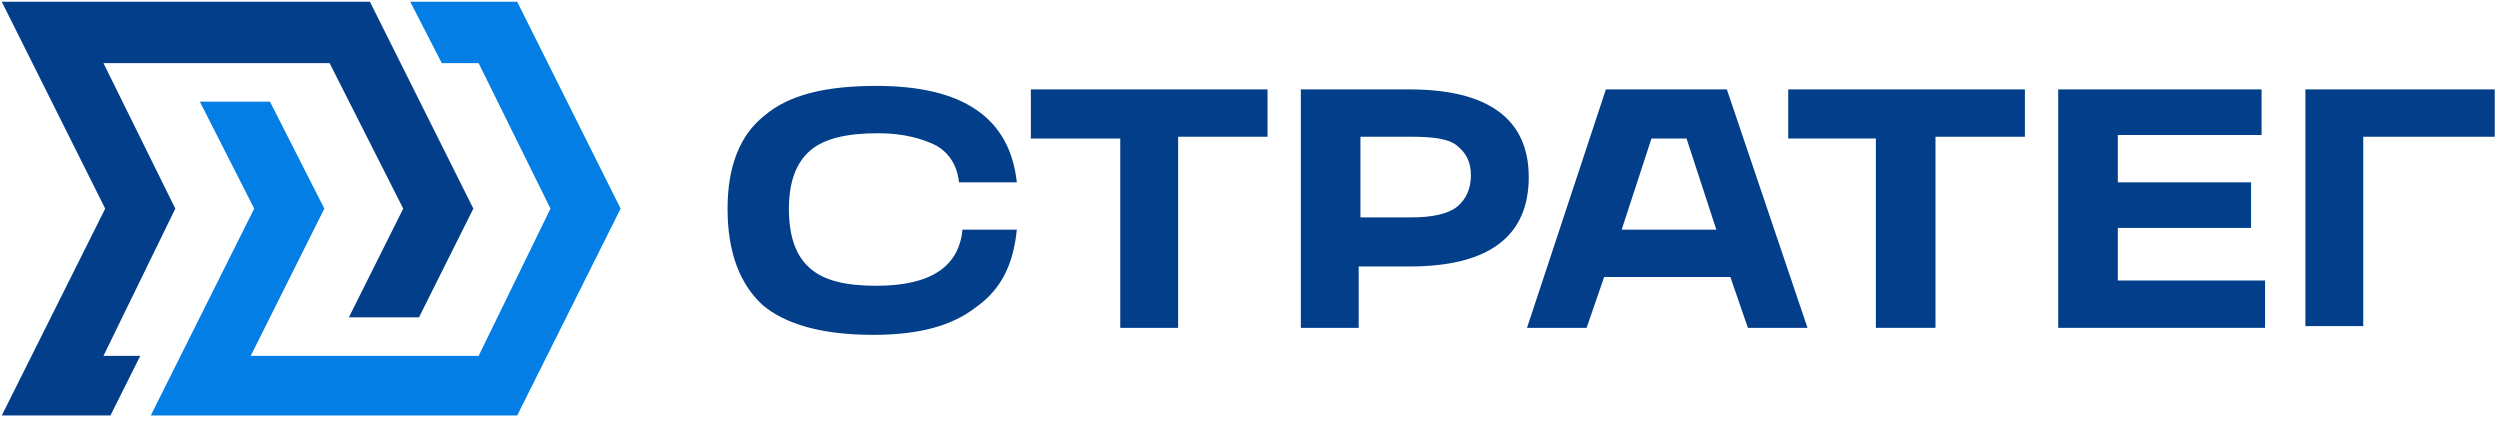
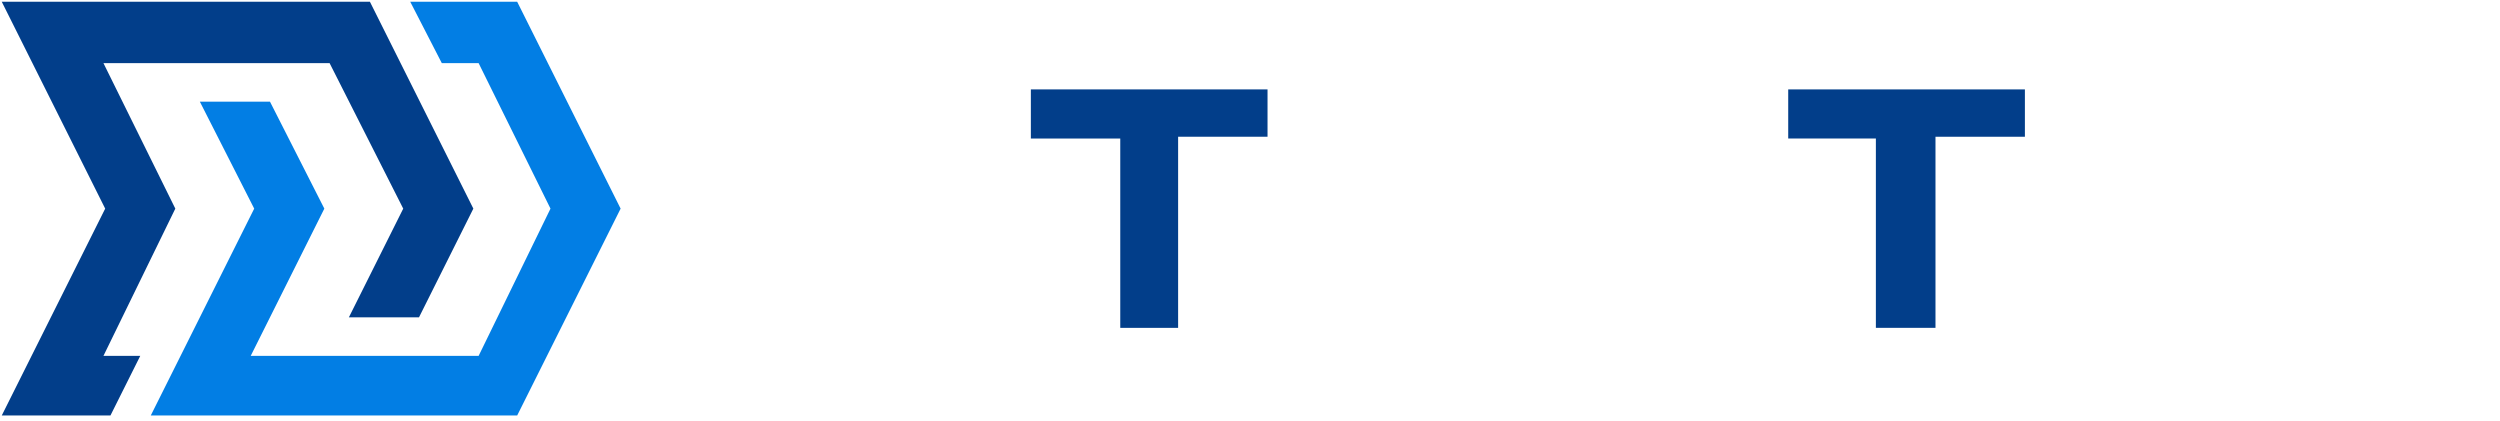
<svg xmlns="http://www.w3.org/2000/svg" version="1.1" id="Слой_1" x="0px" y="0px" viewBox="0 0 142.6 24" style="enable-background:new 0 0 142.6 24;" xml:space="preserve">
  <style type="text/css">
	.st0{fill:#023E8A;}
	.st1{fill:#027EE4;}
</style>
  <g>
    <g>
-       <path class="st0" d="M49.8,19.1c-2.9,0-5-0.6-6.3-1.7c-1.3-1.2-2-3-2-5.5c0-2.4,0.7-4.2,2.1-5.3c1.4-1.2,3.5-1.7,6.4-1.7    c4.9,0,7.6,1.8,8,5.5h-3.3c-0.1-1-0.6-1.7-1.3-2.1c-0.8-0.4-1.9-0.7-3.3-0.7c-1.8,0-3.1,0.3-3.9,1s-1.2,1.8-1.2,3.3    c0,1.6,0.4,2.7,1.2,3.4c0.8,0.7,2,1,3.8,1c3.1,0,4.7-1.1,4.9-3.2H58c-0.2,2-0.9,3.4-2.3,4.4C54.3,18.6,52.4,19.1,49.8,19.1z" />
      <path class="st0" d="M67.3,18.7h-3.4V7.9h-5.1V5.1h13.5v2.7h-5.1V18.7z" />
-       <path class="st0" d="M77.6,18.7h-3.4V5.1h6.2c4.5,0,6.8,1.7,6.8,5c0,3.4-2.3,5.1-6.8,5.1h-2.9V18.7z M77.6,7.9v4.5h2.9    c1.2,0,2.1-0.2,2.6-0.6c0.5-0.4,0.8-1,0.8-1.8c0-0.8-0.3-1.3-0.8-1.7c-0.5-0.4-1.4-0.5-2.6-0.5H77.6z" />
-       <path class="st0" d="M103.1,18.7h-3.4l-1-2.9h-7.2l-1,2.9h-3.4l4.5-13.6h6.9L103.1,18.7z M94.2,7.9l-1.7,5.2h5.4l-1.7-5.2H94.2z" />
      <path class="st0" d="M110.4,18.7H107V7.9H102V5.1h13.5v2.7h-5.1V18.7z" />
-       <path class="st0" d="M129.1,18.7h-11.7V5.1H129v2.6h-8.2v2.7h7.6v2.6h-7.6v3h8.4V18.7z" />
-       <path class="st0" d="M131.5,18.7V5.1h10.8v2.7h-7.5v10.8H131.5z" />
    </g>
    <g>
      <polygon class="st0" points="5.9,20.3 8,20.3 6.3,23.7 0.1,23.7 6,11.9 0.1,0.1 21.1,0.1 27,11.9 23.9,18.1 19.9,18.1 23,11.9     18.8,3.6 5.9,3.6 10,11.9   " />
      <polygon class="st1" points="35.4,11.9 29.5,23.7 8.6,23.7 14.5,11.9 11.4,5.8 15.4,5.8 18.5,11.9 14.3,20.3 27.3,20.3 31.4,11.9     27.3,3.6 25.2,3.6 23.4,0.1 29.5,0.1   " />
    </g>
  </g>
</svg>